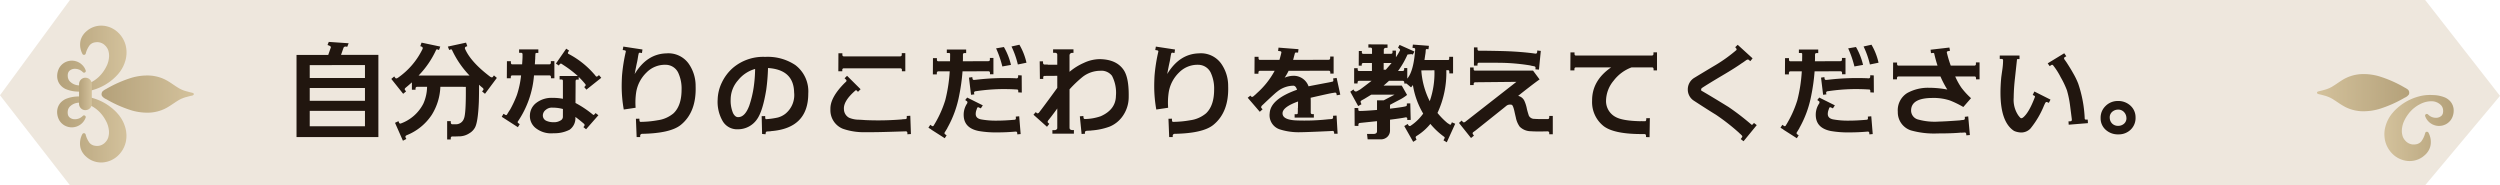
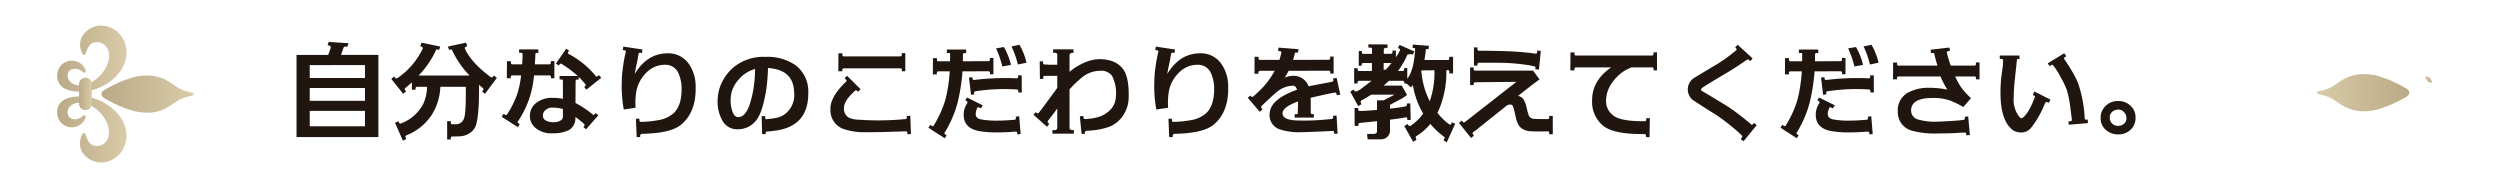
<svg xmlns="http://www.w3.org/2000/svg" xmlns:xlink="http://www.w3.org/1999/xlink" width="539.859" height="40" viewBox="0 0 539.859 40">
  <defs>
    <linearGradient id="linear-gradient" x1="1" y1="0.5" x2="-0.264" y2="0.5" gradientUnits="objectBoundingBox">
      <stop offset="0" stop-color="#c3ab75" />
      <stop offset="1" stop-color="#836930" />
    </linearGradient>
    <linearGradient id="linear-gradient-2" x1="0" y1="0.5" x2="1.264" y2="0.5" xlink:href="#linear-gradient" />
    <clipPath id="clip-path">
      <rect id="矩形_3227" data-name="矩形 3227" width="29.52" height="29.547" fill="url(#linear-gradient)" />
    </clipPath>
  </defs>
  <g id="ttl_anchor04_03" transform="translate(-187.141 -4330.021)">
-     <path id="路径_45116" data-name="路径 45116" d="M1.472,0h508.6l16.161,20.7L510.07,40H1.472l-15.1-19.434Z" transform="translate(200.768 4330.021)" fill="#eee7dd" />
    <g id="组_6445" data-name="组 6445" transform="translate(199.48 4335.554)" opacity="0.625">
      <g id="组_6408" data-name="组 6408" transform="translate(0 0)" clip-path="url(#clip-path)">
        <path id="路径_45087" data-name="路径 45087" d="M35.435,21.838c-.284-.077-.571-.148-.855-.227a6.828,6.828,0,0,1-1.636-.654c-1.028-.6-1.969-1.367-3.037-1.9a8.613,8.613,0,0,0-3.665-.869,12.231,12.231,0,0,0-3.43.453A26.241,26.241,0,0,0,17.2,21.1a3.681,3.681,0,0,0-.73.466.944.944,0,0,0-.191,1.017,2.037,2.037,0,0,0,.919.709,26.167,26.167,0,0,0,5.6,2.467,12.233,12.233,0,0,0,3.43.461,8.6,8.6,0,0,0,3.665-.86c1.07-.528,2.013-1.288,3.043-1.89a6.733,6.733,0,0,1,1.612-.642c.273-.075.548-.144.822-.217.213-.057.619-.059.732-.306.164-.362-.483-.413-.671-.465" transform="translate(-6.612 -7.42)" fill="url(#linear-gradient)" />
        <path id="路径_45088" data-name="路径 45088" d="M13.182,1.5A5.368,5.368,0,0,0,10.138.041,4.83,4.83,0,0,0,6.89.791a6.053,6.053,0,0,0-.627.493,4.163,4.163,0,0,0-.578.628A3.642,3.642,0,0,0,5.022,3.42,4.261,4.261,0,0,0,5.463,6.1a.389.389,0,0,0,.718-.054l0-.014A5.092,5.092,0,0,1,7.055,4.2a1.949,1.949,0,0,1,1.213-.6,2.406,2.406,0,0,1,2.157.747,2.636,2.636,0,0,1,.628,1.02,3.87,3.87,0,0,1,.163,1.423,5.5,5.5,0,0,1-.4,1.66,8.213,8.213,0,0,1-.982,1.679A7.274,7.274,0,0,1,6.607,12.58a4.95,4.95,0,0,1-2.015.316,2.867,2.867,0,0,1-1.735-.75,1.679,1.679,0,0,1-.552-1.169,2.163,2.163,0,0,1,.039-.662,1.291,1.291,0,0,1,.259-.5,1.714,1.714,0,0,1,1.312-.487,2.351,2.351,0,0,1,1.626.7l.02.021a.372.372,0,0,0,.625-.354A3.181,3.181,0,0,0,1.253,8.222,3.032,3.032,0,0,0,.25,9.6a3.619,3.619,0,0,0-.223,1.6,2.982,2.982,0,0,0,.624,1.565,3.356,3.356,0,0,0,1.238.95,7.2,7.2,0,0,0,2.612.533,9.423,9.423,0,0,0,2.515-.168,11.378,11.378,0,0,0,4.578-2.135,10.323,10.323,0,0,0,1.889-1.869,7.5,7.5,0,0,0,1.275-2.575,6.354,6.354,0,0,0,.079-3.116A5.857,5.857,0,0,0,13.182,1.5" transform="translate(-0.006 0)" fill="url(#linear-gradient)" />
        <path id="路径_45089" data-name="路径 45089" d="M13.465,30.015a10.2,10.2,0,0,0-1.885-1.873A11.361,11.361,0,0,0,7.006,26a9.475,9.475,0,0,0-2.512-.173,7.174,7.174,0,0,0-2.613.528A3.374,3.374,0,0,0,.639,27.3a2.987,2.987,0,0,0-.626,1.565,3.619,3.619,0,0,0,.218,1.594,3.028,3.028,0,0,0,1,1.375,3.179,3.179,0,0,0,4.935-1.462.371.371,0,0,0-.623-.354l-.021.02a2.339,2.339,0,0,1-1.627.7,1.705,1.705,0,0,1-1.311-.49,1.282,1.282,0,0,1-.258-.5,2.125,2.125,0,0,1-.038-.662,1.68,1.68,0,0,1,.554-1.168,2.876,2.876,0,0,1,1.736-.745,4.967,4.967,0,0,1,2.015.32,7.268,7.268,0,0,1,3.226,2.456,8.4,8.4,0,0,1,.979,1.683,5.538,5.538,0,0,1,.391,1.661,3.883,3.883,0,0,1-.166,1.423,2.647,2.647,0,0,1-.631,1.018,2.4,2.4,0,0,1-2.16.741,1.95,1.95,0,0,1-1.211-.6,5.065,5.065,0,0,1-.864-1.835l0-.014a.389.389,0,0,0-.718-.057,4.264,4.264,0,0,0-.448,2.682,3.623,3.623,0,0,0,.66,1.51,4.076,4.076,0,0,0,.577.629,6.275,6.275,0,0,0,.625.494,4.846,4.846,0,0,0,3.247.76,5.383,5.383,0,0,0,3.047-1.448,5.859,5.859,0,0,0,1.662-2.877,6.346,6.346,0,0,0-.073-3.115,7.465,7.465,0,0,0-1.269-2.578" transform="translate(0 -10.526)" fill="url(#linear-gradient)" />
        <path id="路径_45090" data-name="路径 45090" d="M9.377,19A1.378,1.378,0,0,0,8,20.373L7.992,24.66a1.379,1.379,0,0,0,2.757,0l0-4.287A1.379,1.379,0,0,0,9.377,19" transform="translate(-3.26 -7.749)" fill="url(#linear-gradient)" />
      </g>
    </g>
    <g id="组_6442" data-name="组 6442" transform="translate(687.48 4335.247)" opacity="0.625">
      <g id="组_6408-2" data-name="组 6408" transform="translate(0 0)" clip-path="url(#clip-path)">
        <path id="路径_45087-2" data-name="路径 45087" d="M16.907,21.838c.284-.077.571-.148.855-.227a6.828,6.828,0,0,0,1.636-.654c1.028-.6,1.969-1.367,3.037-1.9a8.612,8.612,0,0,1,3.666-.869,12.231,12.231,0,0,1,3.43.453A26.241,26.241,0,0,1,35.138,21.1a3.681,3.681,0,0,1,.73.466.944.944,0,0,1,.191,1.017,2.037,2.037,0,0,1-.919.709,26.167,26.167,0,0,1-5.6,2.467,12.233,12.233,0,0,1-3.43.461,8.6,8.6,0,0,1-3.666-.86c-1.07-.528-2.013-1.288-3.043-1.89a6.733,6.733,0,0,0-1.612-.642c-.273-.075-.548-.144-.822-.217-.213-.057-.619-.059-.732-.306-.164-.362.483-.413.671-.465" transform="translate(-16.21 -7.42)" fill="url(#linear-gradient-2)" />
-         <path id="路径_45088-2" data-name="路径 45088" d="M1.827,1.5A5.368,5.368,0,0,1,4.871.041,4.83,4.83,0,0,1,8.119.791a6.053,6.053,0,0,1,.627.493,4.163,4.163,0,0,1,.578.628A3.642,3.642,0,0,1,9.987,3.42,4.261,4.261,0,0,1,9.546,6.1a.389.389,0,0,1-.718-.054l0-.014A5.092,5.092,0,0,0,7.954,4.2a1.949,1.949,0,0,0-1.213-.6,2.406,2.406,0,0,0-2.158.747,2.636,2.636,0,0,0-.628,1.02,3.87,3.87,0,0,0-.163,1.423,5.5,5.5,0,0,0,.4,1.66A8.213,8.213,0,0,0,5.17,10.13,7.275,7.275,0,0,0,8.4,12.58a4.95,4.95,0,0,0,2.015.316,2.867,2.867,0,0,0,1.735-.75,1.679,1.679,0,0,0,.552-1.169,2.163,2.163,0,0,0-.039-.662,1.291,1.291,0,0,0-.259-.5,1.714,1.714,0,0,0-1.312-.487,2.351,2.351,0,0,0-1.626.7l-.02.021A.372.372,0,0,1,8.823,9.7a3.181,3.181,0,0,1,4.933-1.473,3.032,3.032,0,0,1,1,1.374,3.619,3.619,0,0,1,.223,1.6,2.982,2.982,0,0,1-.624,1.565,3.356,3.356,0,0,1-1.238.95,7.2,7.2,0,0,1-2.612.533,9.423,9.423,0,0,1-2.515-.168,11.378,11.378,0,0,1-4.578-2.135,10.323,10.323,0,0,1-1.889-1.869A7.5,7.5,0,0,1,.251,7.492,6.354,6.354,0,0,1,.172,4.376,5.857,5.857,0,0,1,1.827,1.5" transform="translate(14.517 0)" fill="url(#linear-gradient-2)" />
        <path id="路径_45089-2" data-name="路径 45089" d="M1.5,30.015a10.2,10.2,0,0,1,1.885-1.873A11.361,11.361,0,0,1,7.96,26a9.475,9.475,0,0,1,2.512-.173,7.174,7.174,0,0,1,2.613.528,3.374,3.374,0,0,1,1.241.946,2.988,2.988,0,0,1,.626,1.565,3.619,3.619,0,0,1-.218,1.594,3.028,3.028,0,0,1-1,1.375A3.179,3.179,0,0,1,8.8,30.369a.371.371,0,0,1,.623-.354l.021.02a2.339,2.339,0,0,0,1.627.7,1.706,1.706,0,0,0,1.311-.49,1.282,1.282,0,0,0,.258-.5,2.125,2.125,0,0,0,.038-.662,1.68,1.68,0,0,0-.554-1.168,2.876,2.876,0,0,0-1.736-.745,4.967,4.967,0,0,0-2.015.32,7.268,7.268,0,0,0-3.226,2.457,8.4,8.4,0,0,0-.979,1.683,5.538,5.538,0,0,0-.391,1.661,3.883,3.883,0,0,0,.166,1.423,2.647,2.647,0,0,0,.631,1.018,2.4,2.4,0,0,0,2.16.741,1.95,1.95,0,0,0,1.211-.6,5.065,5.065,0,0,0,.864-1.835l0-.014a.389.389,0,0,1,.718-.057,4.264,4.264,0,0,1,.448,2.682,3.623,3.623,0,0,1-.66,1.51,4.076,4.076,0,0,1-.577.629,6.274,6.274,0,0,1-.625.494,4.846,4.846,0,0,1-3.248.76,5.383,5.383,0,0,1-3.047-1.448A5.86,5.86,0,0,1,.159,35.709a6.346,6.346,0,0,1,.073-3.115A7.465,7.465,0,0,1,1.5,30.015" transform="translate(14.554 -10.526)" fill="url(#linear-gradient-2)" />
-         <path id="路径_45090-2" data-name="路径 45090" d="M9.369,19a1.378,1.378,0,0,1,1.38,1.377l.005,4.288a1.379,1.379,0,0,1-2.757,0l0-4.287A1.379,1.379,0,0,1,9.369,19" transform="translate(14.035 -7.749)" fill="url(#linear-gradient-2)" />
+         <path id="路径_45090-2" data-name="路径 45090" d="M9.369,19a1.378,1.378,0,0,1,1.38,1.377l.005,4.288l0-4.287A1.379,1.379,0,0,1,9.369,19" transform="translate(14.035 -7.749)" fill="url(#linear-gradient-2)" />
      </g>
    </g>
    <path id="路径_45192" data-name="路径 45192" d="M17.452-11.657v-2.785H5.525v2.785ZM5.525-6.738H17.452V-9.5H5.525Zm0,5.5H17.452V-4.56H5.525ZM13.634-18.4l-.359-.045a.463.463,0,0,0-.472.314l-.517,1.482H20.35V1.1H2.673V-16.644H9.523l.562-1.617q.09-.27-.719-.517l.27-.674,4.29.292Zm20.1,8.647a12.258,12.258,0,0,1-1.864,6.064A11.677,11.677,0,0,1,26.526.674q-.337.135-.337.359a.424.424,0,0,0,.022.135l.18.337-.741.382L23.943-1.977l.741-.359L24.819-2a.3.3,0,0,0,.337.18,8.842,8.842,0,0,0,4.9-4.29,9.191,9.191,0,0,0,.809-3.639h-2.2a.337.337,0,0,0-.292.359v.27h-.786v-1.595q-.674.606-1.415,1.213-.225.247-.067.449l.225.292-.629.517-2.561-3.212.629-.539.225.314q.18.247.606-.045a16.068,16.068,0,0,0,5.233-6.087l.067-.135a.424.424,0,0,0,.022-.135.335.335,0,0,0-.2-.337L29.4-18.53l.27-.764,4.043.854-.27.741-.27-.112a.313.313,0,0,0-.135-.022.214.214,0,0,0-.2.067,19.7,19.7,0,0,1-3.8,5.57H40.025a20.342,20.342,0,0,1-3.8-5.57.214.214,0,0,0-.2-.067.424.424,0,0,0-.135.022l-.247.112-.292-.741,3.931-.854.27.764-.314.112a.335.335,0,0,0-.2.337.424.424,0,0,0,.022.135l.067.135q1.28,2.785,5.346,5.862.427.292.606.045l.225-.314.629.539L43.372-8.243l-.629-.517.247-.292q.157-.2-.09-.449-.427-.337-.809-.7,0,2.246-.045,3.684-.18,4.335-.831,5.548A3.21,3.21,0,0,1,40.048.247a4.121,4.121,0,0,1-2.358.7q-.292,0-.629.022h-.7q-.382,0-.382.359v.292H35.2V-2.336h.786v.247q0,.427.359.427h.741A1.818,1.818,0,0,0,38.835-2.92q.449-1.056.4-6.828ZM60.2-4.964a8.613,8.613,0,0,0-2.246-.292,2.023,2.023,0,0,0-1.46.483,1.527,1.527,0,0,0-.629,1.179,1.253,1.253,0,0,0,.831,1.213,3.643,3.643,0,0,0,1.482.27A2.616,2.616,0,0,0,59.7-2.493a.89.89,0,0,0,.494-.741Zm7.659,1.348L65.2-.584l-.584-.472.18-.2a.393.393,0,0,0,0-.472q-1.011-.876-1.909-1.527A3.049,3.049,0,0,1,61.655-.494,7.1,7.1,0,0,1,58.2.27a5.374,5.374,0,0,1-3.976-1.19,3.324,3.324,0,0,1-1.146-2.808,3.451,3.451,0,0,1,1.348-2.538,5.4,5.4,0,0,1,3.526-1.1,11.271,11.271,0,0,1,2.246.2v-3.841q0-.337-.314-.337h-.4v-.741h3.931A23.607,23.607,0,0,0,60.6-14.263l-.606-.4a.319.319,0,0,0-.517.09l-.157.225-.629-.427,2.224-3.212.629.427-.18.247q-.18.292,0,.427a18.884,18.884,0,0,1,5.525,4.335l.067.067q.18.225.382.472.18.135.449-.09l.2-.18.494.584L65.271-9.142,64.8-9.7l.18-.18a.328.328,0,0,0,.112-.382,15.583,15.583,0,0,0-1.482-1.617v.562H63.25q-.314,0-.314.382v1.011l-.022,3.661a22.211,22.211,0,0,1,3.841,2.583q.135.022.314-.18l.18-.225ZM50.874-1.685l-.4.651L46.988-3.279l.382-.651.382.225a.257.257,0,0,0,.4-.112l.517-.854.022.022A23.115,23.115,0,0,0,50.268-8a20.332,20.332,0,0,0,.9-4.223H49.279q-.337,0-.337.382v.247h-.854l.022-3.684h.854v.292q0,.382.314.382h2.111q.09-1.28.09-1.662v-.494q0-.337-.314-.337h-.427v-.741h4.155v.764h-.359a.264.264,0,0,0-.27.157l-.045.876v.359H54.2q-.022.606-.067,1.078h3.077a.337.337,0,0,0,.382-.382V-15.3h.764v3.706h-.741v-.247q0-.382-.359-.382h-3.3a20.569,20.569,0,0,1-3.5,9.973.267.267,0,0,0,.135.359Zm25.628-15q-.022.067-.157.9Zm.764-.359-.382-.067a.261.261,0,0,0-.337.247l-.045.18-.157.9q-.045.292-.112.606-.225.988-.539,2.673,2.628-4.357,6.851-4.47a5.389,5.389,0,0,1,4.762,2.156,8.326,8.326,0,0,1,1.55,4.9q.2,5.638-3.212,8.4Q83.4.292,77.243.4q-.337.09-.359.359V1.1H76.12l-.157-3.953.741-.022.022.292q0,.359.2.4a22.129,22.129,0,0,0,3.8-.359,6.651,6.651,0,0,0,3.369-1.5q1.729-1.662,1.729-5.121a8.055,8.055,0,0,0-.651-3.459,3.011,3.011,0,0,0-2.74-1.887,5.571,5.571,0,0,0-4.178,1.662,7.617,7.617,0,0,0-2.224,4.2A14.778,14.778,0,0,0,75.9-5.233q-.7.112-2.561.382a28.714,28.714,0,0,1-.449-4.964q0-1.011.067-2.291a35.753,35.753,0,0,1,.831-5.278q0-.2-.247-.247L73.11-17.7l.135-.741,4.133.629ZM96.425-7.075a6.927,6.927,0,0,0,.517,3.01q.427.809.988.854,1.55.112,2.516-2.493a22.616,22.616,0,0,0,.943-3.908,29.56,29.56,0,0,0,.314-4,7.209,7.209,0,0,0-3.684,2.448A6.269,6.269,0,0,0,96.425-7.075Zm6.693,3.661.764-.022v.292q0,.314.157.382a16.5,16.5,0,0,0,2.561-.359,4.56,4.56,0,0,0,1.662-.831,5.186,5.186,0,0,0,1.864-4.582q-.09-4.919-5.638-5.278a41.844,41.844,0,0,1-.382,4.694q-.764,4.672-2,6.379A4.972,4.972,0,0,1,98-.584a3.6,3.6,0,0,1-3.268-1.707A8.27,8.27,0,0,1,93.617-7.03a8.922,8.922,0,0,1,.9-3.639,9.768,9.768,0,0,1,2.336-3.122,10.09,10.09,0,0,1,7.053-2.426,10.7,10.7,0,0,1,6.491,1.774,7.114,7.114,0,0,1,2.785,6.132q0,7.524-8.086,8.131l.022.022-.741.045q-.359,0-.382.314l-.045.292-.741-.067Zm30.345,3.3q-5.952.2-7.906.157A13.655,13.655,0,0,1,120.638-.7a4.311,4.311,0,0,1-2.673-4.223q-.09-2.493,3.077-5.66l.292-.27a.3.3,0,0,0,0-.449l-.314-.292.539-.539,2.92,2.9-.562.562-.247-.247a.217.217,0,0,0-.247-.09q-2.7,2.313-2.538,4.11a2.134,2.134,0,0,0,1.1,1.819,5.538,5.538,0,0,0,2.134.427q.494.022,1.46.09a62.347,62.347,0,0,0,7.884-.157V-2.74l.741-.045q.27-.022.247-.382v-.292l.764-.045L135.35.449l-.764.045V.2q-.022-.359-.4-.337Zm.674-13H133.4v-.27a.318.318,0,0,0-.359-.359H120.885a.318.318,0,0,0-.359.359v.27h-.854L119.694-17h.854v.314q0,.359.314.359h12.129q.382,0,.382-.359v-.337h.764Zm24.3-1.46a18.818,18.818,0,0,0-1.37-3.886l1.707-.382a13.5,13.5,0,0,1,1.527,3.886Zm-3.347.427a22.519,22.519,0,0,0-1.348-3.908l1.685-.292a14.248,14.248,0,0,1,1.527,3.863Zm4.178,1.932.022,3.706-.764-.045V-8.8a.335.335,0,0,0-.314-.4v.022l-.449-.022-.314-.022q-1.168-.045-2.2-.045a42.013,42.013,0,0,0-5.93.472.33.33,0,0,0-.337.382l.067.292-.719.09-.449-3.706.719-.112.045.292a.32.32,0,0,0,.4.314l.629-.067a53.621,53.621,0,0,1,8.2-.292l.247.022a.341.341,0,0,0,.382-.359v-.314ZM150.443-5.1l-.337-.157q-.359-.2-.472.112l-.2.584a2.59,2.59,0,0,0-.09.562q-.067,1.033,1.146,1.28a17.593,17.593,0,0,0,3.369.27q1.8,0,3.953-.2.225-.067.2-.382l-.022-.292.741-.067.314,3.841-.719.067L158.3.225q0-.292-.314-.314-1.977.18-3.953.18a21.849,21.849,0,0,1-4-.292q-3.5-.674-3.279-3.886a4.308,4.308,0,0,1,.741-2.089q.135-.337-.067-.472l-.359-.247.427-.539L150.87-5.75ZM143.054.719l-.4.629-2.92-1.864.022-.022-.629-.382.4-.629.359.247a.258.258,0,0,0,.337-.022,23.4,23.4,0,0,0,2.538-5.525,33.015,33.015,0,0,0,.966-6.244H141.3q-.359,0-.359.382v.27h-.854l.022-3.5h.854v.337q0,.337.314.337h2.516q.022-.786.022-1.595a.244.244,0,0,0-.27-.2H143.1v-.741h4.178v.764h-.382q-.314,0-.314.382v.988l-.022.4,5.48-.022q.359,0,.359-.337v-.359h.764v3.526h-.741v-.27q0-.382-.359-.382l-5.57.022a41.813,41.813,0,0,1-.719,5.188,22.913,22.913,0,0,1-2.583,7.075h.022l-.539.876a.307.307,0,0,0,.09.472Zm19.923-4.874.651-.854q1.19-1.572,3.324-4.515v-2.605l-2.853.022a.363.363,0,0,0-.18.382v.27H163.2l-.045-3.8h.719v.292q.022.4.359.4h.651l.022.045h2.044v-2.156q0-.427-.517-.427h-.382v-.741h4.4v.764h-.337a.457.457,0,0,0-.371.18.524.524,0,0,0-.146.292v3.616a12.573,12.573,0,0,1,3.1-1.932,8.235,8.235,0,0,1,3.392-.809q3.661.045,5.211,2.358,1.146,1.707,1.078,5.817a7.143,7.143,0,0,1-1.5,4.4,6.4,6.4,0,0,1-2.628,2,14.1,14.1,0,0,1-3.976.831l.022.022h-.18q-.292.022-.809.045-.4.067-.382.382l.022.247-.741.067-.382-3.818.764-.067.022.314q.045.337.292.337a11.063,11.063,0,0,0,3.437-.606q3.234-1.438,3.279-4.4a7.884,7.884,0,0,0-.854-4.335,2.881,2.881,0,0,0-2.561-1.078,6.274,6.274,0,0,0-3.729,1.28A25.389,25.389,0,0,0,169.6-9.209V-.921q0,.606.943.494V.359H165.9V-.4h.562a.623.623,0,0,0,.3-.124.374.374,0,0,0,.191-.326V-5.076q-.562.786-1.3,1.752l-.606.764a.757.757,0,0,0-.18.382.257.257,0,0,0,.112.2l.247.225-.494.629-2.92-2.605.494-.562.18.157Q162.685-3.908,162.977-4.155ZM191.5-16.688q-.022.067-.157.9Zm.764-.359-.382-.067a.261.261,0,0,0-.337.247l-.045.18-.157.9q-.045.292-.112.606-.225.988-.539,2.673,2.628-4.357,6.851-4.47a5.389,5.389,0,0,1,4.762,2.156,8.327,8.327,0,0,1,1.55,4.9q.2,5.638-3.212,8.4Q198.4.292,192.243.4q-.337.09-.359.359V1.1h-.764l-.157-3.953.741-.022.022.292q0,.359.2.4a22.129,22.129,0,0,0,3.8-.359,6.651,6.651,0,0,0,3.369-1.5q1.729-1.662,1.729-5.121a8.055,8.055,0,0,0-.651-3.459,3.011,3.011,0,0,0-2.74-1.887,5.571,5.571,0,0,0-4.178,1.662,7.617,7.617,0,0,0-2.224,4.2,14.777,14.777,0,0,0-.135,3.414q-.7.112-2.561.382a28.714,28.714,0,0,1-.449-4.964q0-1.011.067-2.291a35.753,35.753,0,0,1,.831-5.278q0-.2-.247-.247l-.427-.067.135-.741,4.133.629ZM211.29-4.9l-.606.539L208.078-7.39l.584-.472.112.157a.334.334,0,0,0,.449.067q.225-.18.629-.539l.18-.18a17.563,17.563,0,0,0,3.863-4.852h-3.145q-.359,0-.359.382v.247h-.854l.022-3.661h.854v.292q0,.382.314.382h4.2q.112-.359.247-.876l.157-.629q.09-.337-.292-.382l-.4-.045.09-.719,4.313.337-.09.741-.427-.022q-.225-.022-.292.27l-.337,1.28h-.022l-.022.045,7.637-.022q.4,0,.4-.382v-.314h.741V-12.6h-.719v-.247a.337.337,0,0,0-.382-.382l-8.625.022a10.527,10.527,0,0,1-.854,1.482,5.065,5.065,0,0,1,1.707-.4,3.4,3.4,0,0,1,3.459,2.269q.112-.045,4.425-.854h-.022l.247-.045q.2-.045.584-.135.157-.09.112-.382l-.045-.292.764-.112.786,3.616-.764.135-.045-.292a.318.318,0,0,0-.427-.27l-.719.112q-1.437.292-4.447.988.022.382.022.786v2.471a.3.3,0,0,0,.337.27h.337V-3.1h-4.155v-.741h.427A.246.246,0,0,0,218.882-4q0-.112.022-.472v-.7h.022q.022-.943.022-1.415-3.437,1.235-3.347,2.628.067,1.325,2.92,1.46a46.889,46.889,0,0,0,6.985-.247l.674-.045a.358.358,0,0,0,.337-.4L226.5-3.5l.764-.045.225,3.931h-.741l-.022-.27q0-.359-.4-.337L225.6-.18q-4.874.225-5.975.225A13.4,13.4,0,0,1,215-.562a3.211,3.211,0,0,1-2.179-3.481Q213-7.1,218.725-9.119q-.27-.854-.786-.876a5.658,5.658,0,0,0-3.571,1.348q-.27.18-2.021,1.819-.292.27-.854.809l-.314.292a.634.634,0,0,0-.2.382.243.243,0,0,0,.067.18Zm36.095-1.752a18.342,18.342,0,0,0,1.011-6.671l-2.83.022A17.212,17.212,0,0,0,247.385-6.648Zm-8.243-8.243h-1.707v1.5l.045-.045a.073.073,0,0,1,.09-.022l.067.022a.337.337,0,0,0,.314-.067Q238.67-14.33,239.142-14.892Zm2.987,9.366q.314-.067.314-.292v-.337l.741-.022.09,3.571-.741.022v-.27q0-.292-.314-.314-.854.2-3.414.517V-.4a1.875,1.875,0,0,1-.629,1.5,2.032,2.032,0,0,1-1.393.494h-2.808L233.841.427h1.348q.809,0,.809-.584V-2.336l-3.661.382q-.359.045-.359.359V-1.3l-.809-.022-.022-3.863.809.022v.337q0,.292.314.292,1.033,0,3.729-.225V-6.828h1.438l2.358-1.235h-5.031q-.764.472-1.55.943l-.494.27q-.27.157-.27.337a1.71,1.71,0,0,0,.2.517l-.719.4-1.707-3.1.7-.494q.18.449.494.449a.6.6,0,0,0,.27-.067l.651-.359q.606-.427,2.493-1.887h-2.673q-.359,0-.359.382v.2h-.741v-3.3h.764v.247q0,.359.314.359H234.9v-1.729h-1.842q-.359,0-.359.382v.2h-.651l.022-3.167h.651v.247q0,.359.314.359h1.887v-1.011q0-.337-.359-.337h-.427v-.7l4.133.022v.719l-.359.022a.41.41,0,0,0-.449.449v.831h1.482q.4,0,.4-.292v-.4h.741v1.438a15.68,15.68,0,0,0,.9-1.527q.022-.225-.449-.539l.337-.606,3.212,1.438-.382.674a.368.368,0,0,0-.27-.112,7.388,7.388,0,0,0-.854.09,18.607,18.607,0,0,1-2.044,3.549h.943q.382,0,.382-.359v-.27h.674v2.269q1.393-1.64,1.707-6.312.022-.247-.247-.292l-.337-.045.09-.7,3.459.27-.09.741-.4-.045q-.157,0-.2.247A6.189,6.189,0,0,1,246.4-16.6q-.135.966-.157,1.056h5.1q.247,0,.247-.314v-.382h.831v3.594h-.809v-.337q0-.359-.247-.359h-.4a20.505,20.505,0,0,1-1.909,9.231A15.583,15.583,0,0,0,251.2-1.932l.494.314q.2.135.314-.112l.157-.359.719.314-1.819,4L250.35,1.8l.18-.337q.157-.27,0-.4a16.082,16.082,0,0,1-3.01-2.808A11.749,11.749,0,0,1,244.555.854q-.292.18-.18.427l.157.4-.719.449L241.882-1.28l.741-.449.157.27q.2.314.562.067a1.516,1.516,0,0,1,.247-.18,10.362,10.362,0,0,0,2.381-2.4,17.4,17.4,0,0,1-2.224-6.177,3.1,3.1,0,0,1-.4.517l-.988-.831h-.472v-.2a.337.337,0,0,0-.382-.382h-2.92q-.584.539-1.168,1.033h3.931L242.488-8a9.258,9.258,0,0,1-1.774,1.123q-.943.494-1.909,1.011v.831Q241.275-5.323,242.129-5.525Zm15.857-12.017h.067Zm0,2.583a.337.337,0,0,0-.292.359v.27h-.764v-3.931h.764v.314q0,.4.292.4h.741q3.684.045,5.413.112,2.808.112,5.391.427l.651.09q.359.045.4-.337l.022-.337.764.09-.4,4.043-.764-.067.022-.27q.045-.337-.337-.4l-.719-.135v-.022a43.665,43.665,0,0,0-5.57-.562Q262.479-14.959,257.986-14.959ZM256.8.022a.322.322,0,0,0-.067.494l.2.27L256.3,1.3,253.7-1.954l.584-.517.225.27q.18.225.494.045l11.1-8.67-8.895.09a.336.336,0,0,0-.337.359v.247H256.1v-3.8h.764v.314q0,.314.225.359h12.6l1.415,1.909q-.719.494-2.28,1.7t-2.347,1.853a1.946,1.946,0,0,1,1.348,1.078,7.659,7.659,0,0,1,.539,1.729q.112.517.427,1.482a1.318,1.318,0,0,0,1.19.674q1.011.067,2.2.045h.741q.27-.045.27-.382v-.292h.764V.494h-.764V.2q0-.292-.337-.337-2.448.067-3.616-.022a3.433,3.433,0,0,1-2.426-.988,4.922,4.922,0,0,1-.831-1.954q-.18-.741-.337-1.482-.27-1.146-.539-1.28a1.333,1.333,0,0,0-1.1.157l-.719.584-6.02,4.807Zm38.116-3.01-.067,4.11-.764-.022V.831Q294.1.449,293.7.449h-.562q-5.862,0-8.131-1.662a6.585,6.585,0,0,1-2.561-5.525q-.045-4.357,4.11-7.21h-7.592q-.337,0-.337.382v.27h-.876l.022-3.886h.876v.314q0,.359.292.359h16.374q.382,0,.382-.359v-.337h.764V-13.3h-.741v-.27q0-.382-.359-.382h-4.38a8.581,8.581,0,0,0-3.886,2.875,6.894,6.894,0,0,0-1.64,4.335,3.868,3.868,0,0,0,2.066,3.5q1.527.854,5.5.921v-.022l.494.022h.4q.2-.045.225-.382v-.27ZM318-1.482,315.149,2l-.606-.472.247-.337a.3.3,0,0,0,0-.427l-.314-.314L314.184.2h.022a45.658,45.658,0,0,0-5.031-3.931q-1.595-.966-4.694-2.987a2.846,2.846,0,0,1-1.37-2.471,2.911,2.911,0,0,1,1.46-2.538q2.291-1.393,4.6-2.763a32.662,32.662,0,0,0,4.447-3.212.319.319,0,0,0-.045-.337l-.225-.27.539-.517L317.1-15.9l-.494.606-.314-.27q-.2-.18-.584.067l-.786.562v-.022q-1.527,1.1-4.4,2.785-3.145,1.864-4.425,2.718-.225.449,0,.562,1.954,1.123,5.817,3.5A54.168,54.168,0,0,1,316.9-1.55q.135.022.314-.18l.18-.225Zm24.438-13.095a18.818,18.818,0,0,0-1.37-3.886l1.707-.382a13.5,13.5,0,0,1,1.527,3.886Zm-3.347.427a22.522,22.522,0,0,0-1.348-3.908l1.685-.292a14.248,14.248,0,0,1,1.527,3.863Zm4.178,1.932.022,3.706-.764-.045V-8.8a.335.335,0,0,0-.314-.4v.022l-.449-.022-.314-.022q-1.168-.045-2.2-.045a42.012,42.012,0,0,0-5.93.472.33.33,0,0,0-.337.382l.067.292-.719.09-.449-3.706.719-.112.045.292a.32.32,0,0,0,.4.314l.629-.067a53.621,53.621,0,0,1,8.2-.292l.247.022a.341.341,0,0,0,.382-.359v-.314ZM334.443-5.1l-.337-.157q-.359-.2-.472.112l-.2.584a2.591,2.591,0,0,0-.09.562q-.067,1.033,1.146,1.28a17.593,17.593,0,0,0,3.369.27q1.8,0,3.953-.2.225-.067.2-.382l-.022-.292.741-.067.314,3.841-.719.067L342.3.225q0-.292-.314-.314-1.977.18-3.953.18a21.849,21.849,0,0,1-4-.292q-3.5-.674-3.279-3.886a4.308,4.308,0,0,1,.741-2.089q.135-.337-.067-.472l-.359-.247.427-.539L334.87-5.75ZM327.054.719l-.4.629-2.92-1.864.022-.022-.629-.382.4-.629.359.247a.258.258,0,0,0,.337-.022,23.4,23.4,0,0,0,2.538-5.525,33.015,33.015,0,0,0,.966-6.244H325.3q-.359,0-.359.382v.27h-.854l.022-3.5h.854v.337q0,.337.314.337h2.516q.022-.786.022-1.595a.244.244,0,0,0-.27-.2H327.1v-.741h4.178v.764h-.382q-.314,0-.314.382v.988l-.022.4,5.48-.022q.359,0,.359-.337v-.359h.764v3.526h-.741v-.27q0-.382-.359-.382l-5.57.022a41.81,41.81,0,0,1-.719,5.188,22.913,22.913,0,0,1-2.583,7.075h.022l-.539.876a.307.307,0,0,0,.09.472Zm32.681-18.261-.427.09q-.337.067-.247.359a24.5,24.5,0,0,0,.831,2.763h5.076a.318.318,0,0,0,.359-.359v-.337h.786v3.661h-.764v-.247q0-.382-.337-.382h-4.155a14.09,14.09,0,0,0,1.348,2.448A16.286,16.286,0,0,0,364.271-7.3l-1.662,1.909a20.339,20.339,0,0,0-2.9-1.415,11.112,11.112,0,0,0-3.751-.539q-4.582,0-4.627,2.673a2.011,2.011,0,0,0,1.595,2,13.253,13.253,0,0,0,4.38.427q1.325-.022,4.672-.27v-.022l.629-.067q.359-.022.337-.4l-.022-.27.741-.09.359,4.021-.764.067-.022-.292a.32.32,0,0,0-.4-.314l-.719.045V.135q-1.8.18-5.009.18a18.53,18.53,0,0,1-5.795-.651,4.1,4.1,0,0,1-2.853-4A4.371,4.371,0,0,1,350.48-8.4a9.223,9.223,0,0,1,4.627-1.146,21.589,21.589,0,0,1,4.043.382,21.066,21.066,0,0,1-1.482-2.83h-9.029q-.359,0-.359.382v.247h-.854L347.448-15h.854v.314q0,.359.314.359h8.423a27.021,27.021,0,0,1-.719-2.628.237.237,0,0,0-.247-.112l-.449.045-.09-.741,4.065-.472ZM389.473-2.673l.045.764-4.155.337-.045-.719.449-.022q.314-.022.27-.449-.359-2.83-.4-3.122a21.122,21.122,0,0,0-.651-3.1,18.14,18.14,0,0,0-1.348-2.83,14.741,14.741,0,0,0-1.662-2.605.286.286,0,0,0-.382-.022l-.337.225-.427-.606L384.4-17l.449.651-.337.18a.336.336,0,0,0-.067.494l.472.674q.966,1.5,1.37,2.246a15.985,15.985,0,0,1,1.123,2.291,26.82,26.82,0,0,1,1.415,7.637.267.267,0,0,0,.292.157ZM377.591-8l.359-.741,3.481,1.752-.359.7-.292-.135q-.337-.18-.539.27l-.2.427a19.49,19.49,0,0,1-2.92,4.964A2.729,2.729,0,0,1,375.1.112a4.1,4.1,0,0,1-1.527-.337q-2.942-1.887-2.942-8.266,0-1.46.157-3.189.022-.247.247-1.8a14.116,14.116,0,0,0,.157-1.909v-.067q0-.314-.292-.314h-.427v-.741h4.268v.764h-.359a.4.4,0,0,0-.18.045q-.225,2.089-.449,4.155a40.531,40.531,0,0,0-.27,4.178,5.982,5.982,0,0,0,.988,3.773q.472.629.629.629a.73.73,0,0,0,.4-.157q1.28-1.011,2.583-4.47a.247.247,0,0,0-.18-.247ZM399.8-3.145A3.466,3.466,0,0,1,398.794-.55,3.671,3.671,0,0,1,396.121.517a3.9,3.9,0,0,1-2.729-.955,3.276,3.276,0,0,1-1.134-2.527A3.491,3.491,0,0,1,393.313-5.6a3.676,3.676,0,0,1,2.628-1.089,3.849,3.849,0,0,1,2.729.977A3.37,3.37,0,0,1,399.8-3.145Zm-1.977.067a1.863,1.863,0,0,0-.562-1.269,1.655,1.655,0,0,0-1.258-.483,1.922,1.922,0,0,0-1.325.55,1.568,1.568,0,0,0-.449,1.247,1.783,1.783,0,0,0,.539,1.235,1.778,1.778,0,0,0,1.28.472,1.866,1.866,0,0,0,1.325-.517A1.535,1.535,0,0,0,397.828-3.077Z" transform="translate(248.5 4358.521)" fill="#21160f" />
  </g>
</svg>